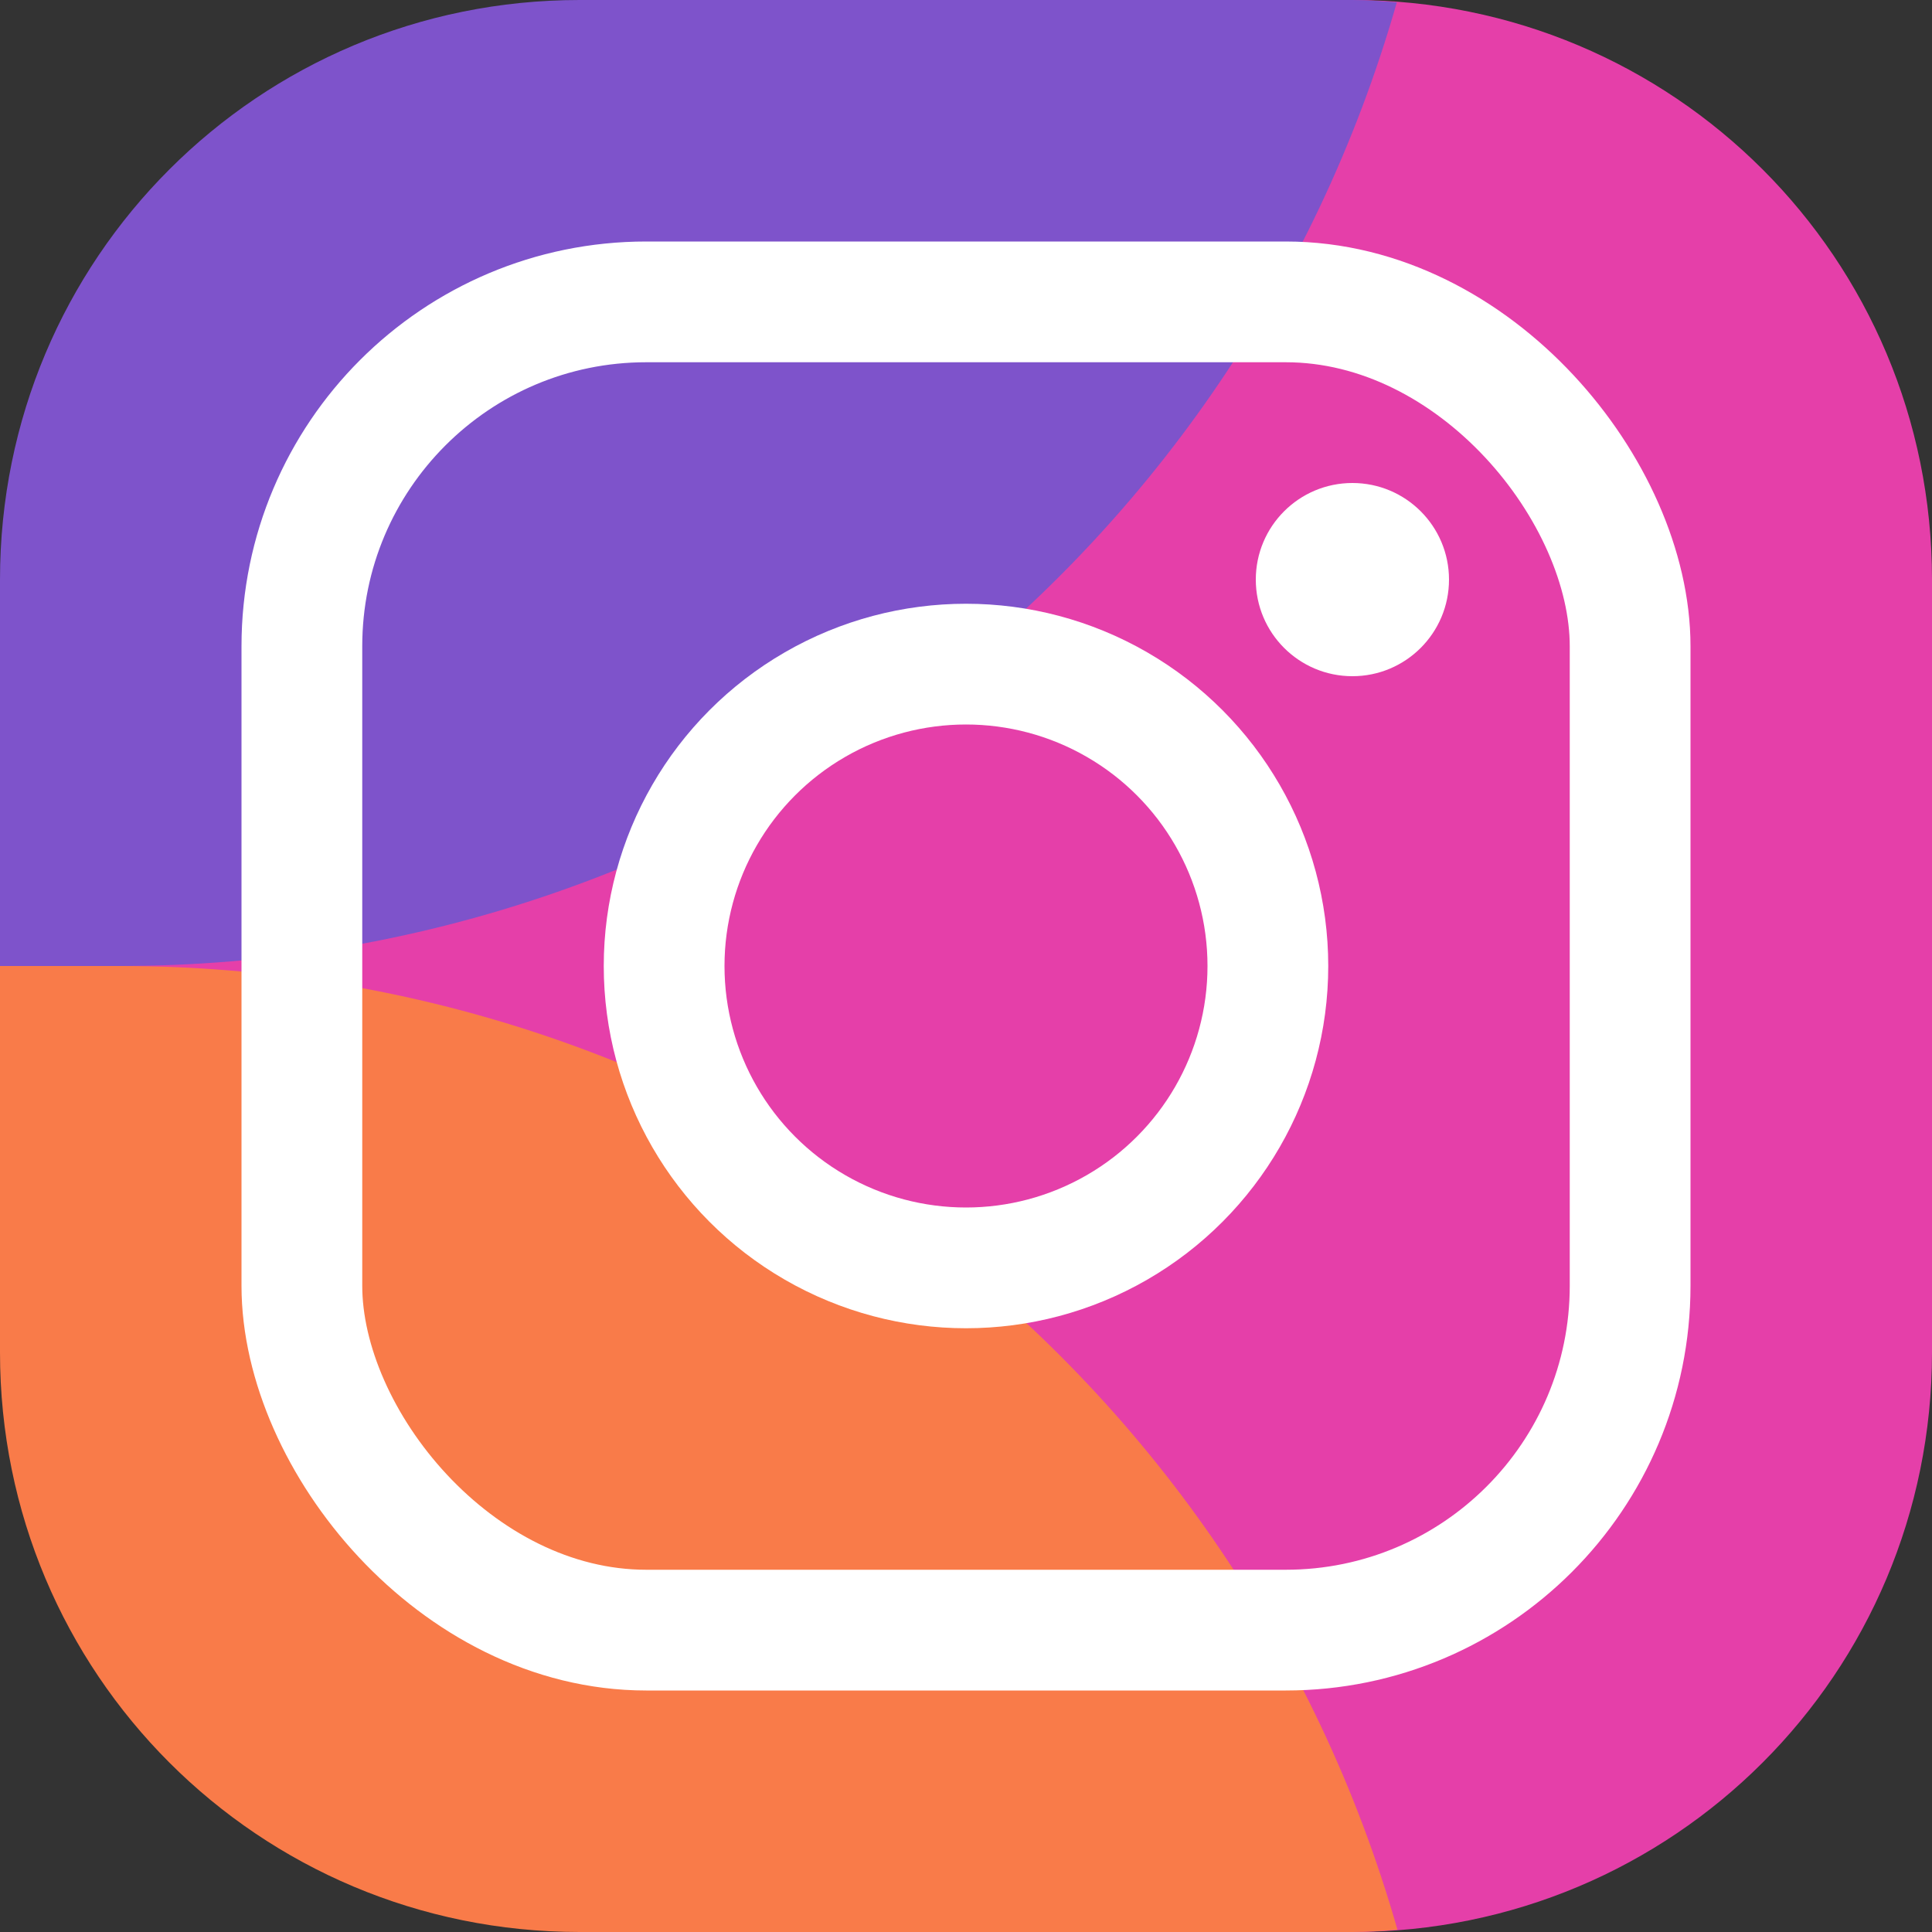
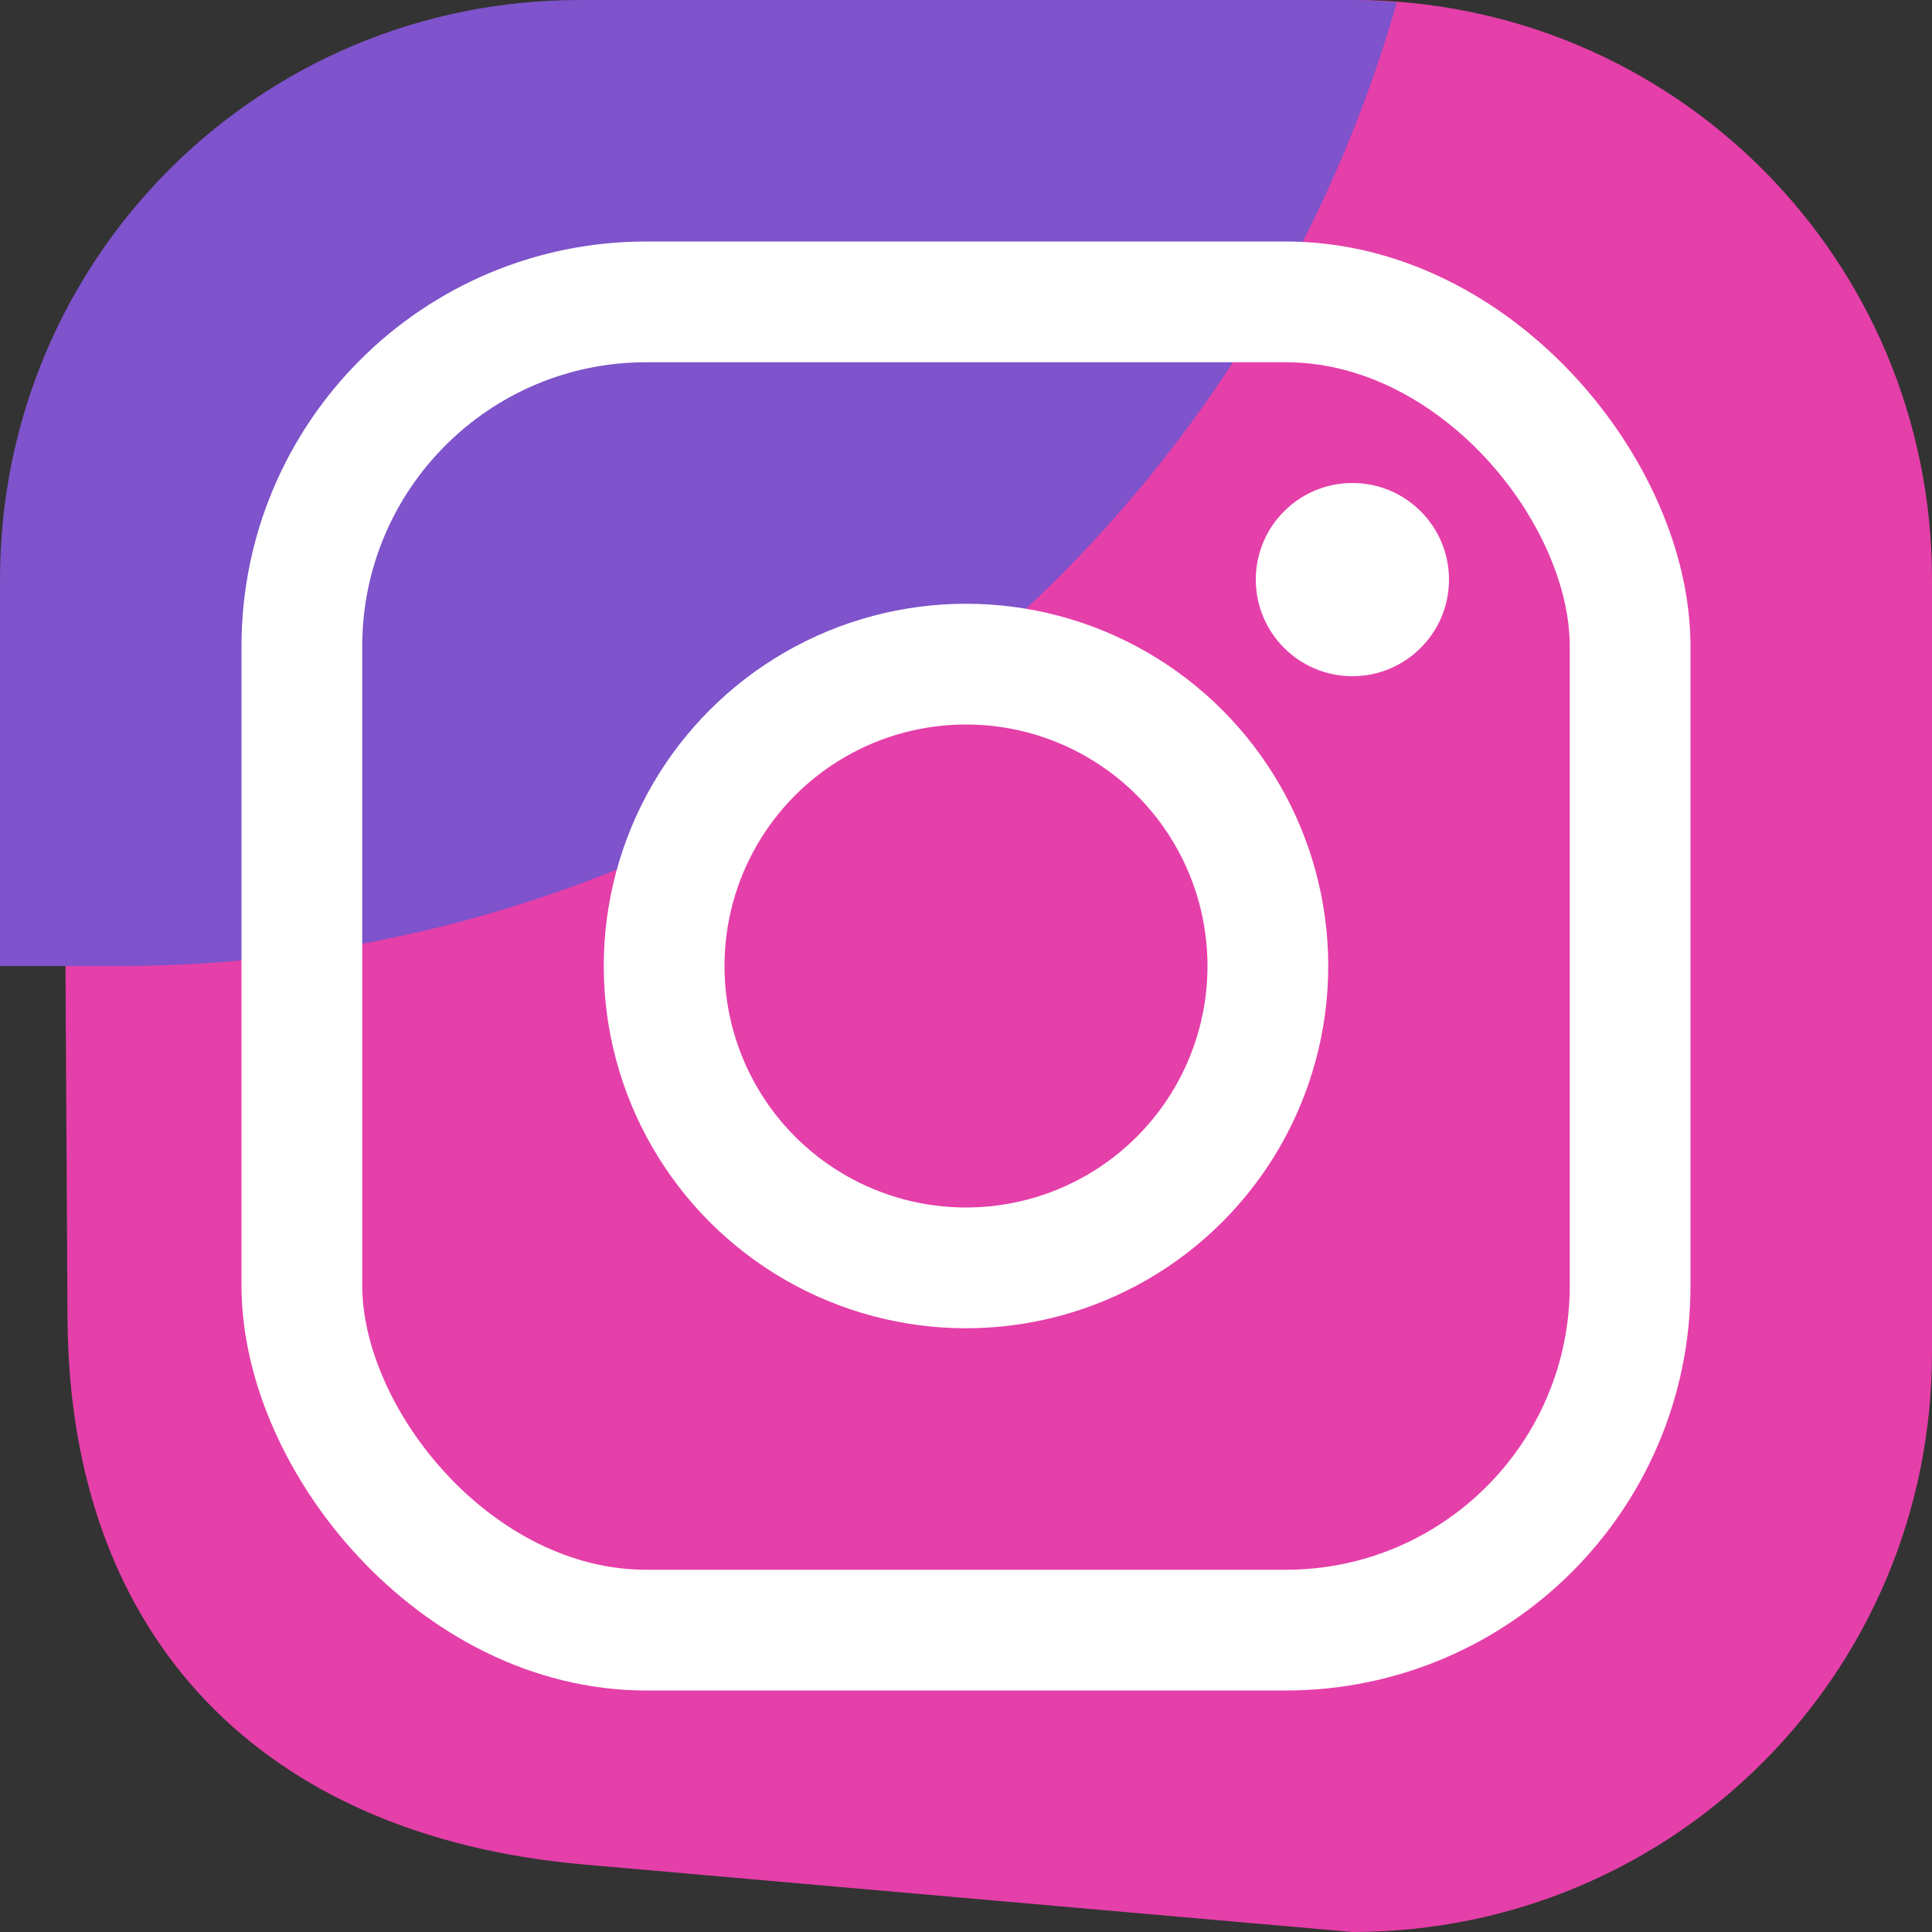
<svg xmlns="http://www.w3.org/2000/svg" width="16" height="16" version="1">
  <rect width="100%" height="100%" fill="#333333" stroke="none" />
  <path style="fill:#e53fa9" d="M 5.639,0.629 11.2,0 C 13.859,0 16,2.141 16,4.8 v 6.4 C 16,13.859 13.859,16 11.2,16 L 4.835,15.441 C 2.186,15.208 0.575,13.579 0.559,10.92 L 0.524,4.835 C 0.509,2.176 2.997,0.928 5.639,0.629 Z" />
  <path style="fill:#7e53cb" d="M 4.8,0 C 2.141,0 0,2.141 0,4.8 V 8 H 1 C 5.909,7.996 10.221,4.739 11.568,0.019 11.446,0.01 11.324,0 11.2,0 Z" />
-   <path style="fill:#f97b49" d="M 1,8 H 0 v 3.2 C 0,13.859 2.141,16 4.8,16 h 6.4 c 0.126,0 0.25,-0.009 0.373,-0.019 C 10.226,11.259 5.911,8.002 1,8 Z" />
  <rect style="fill:none;stroke:#ffffff;stroke-linecap:round;stroke-linejoin:round" width="11" height="11" x="2.5" y="2.5" rx="2.852" ry="2.852" />
  <circle style="fill:none;stroke:#ffffff;stroke-linecap:round;stroke-linejoin:round" cx="8" cy="8" r="2.5" />
  <circle style="fill:#ffffff" cx="11.2" cy="4.8" r=".8" />
</svg>